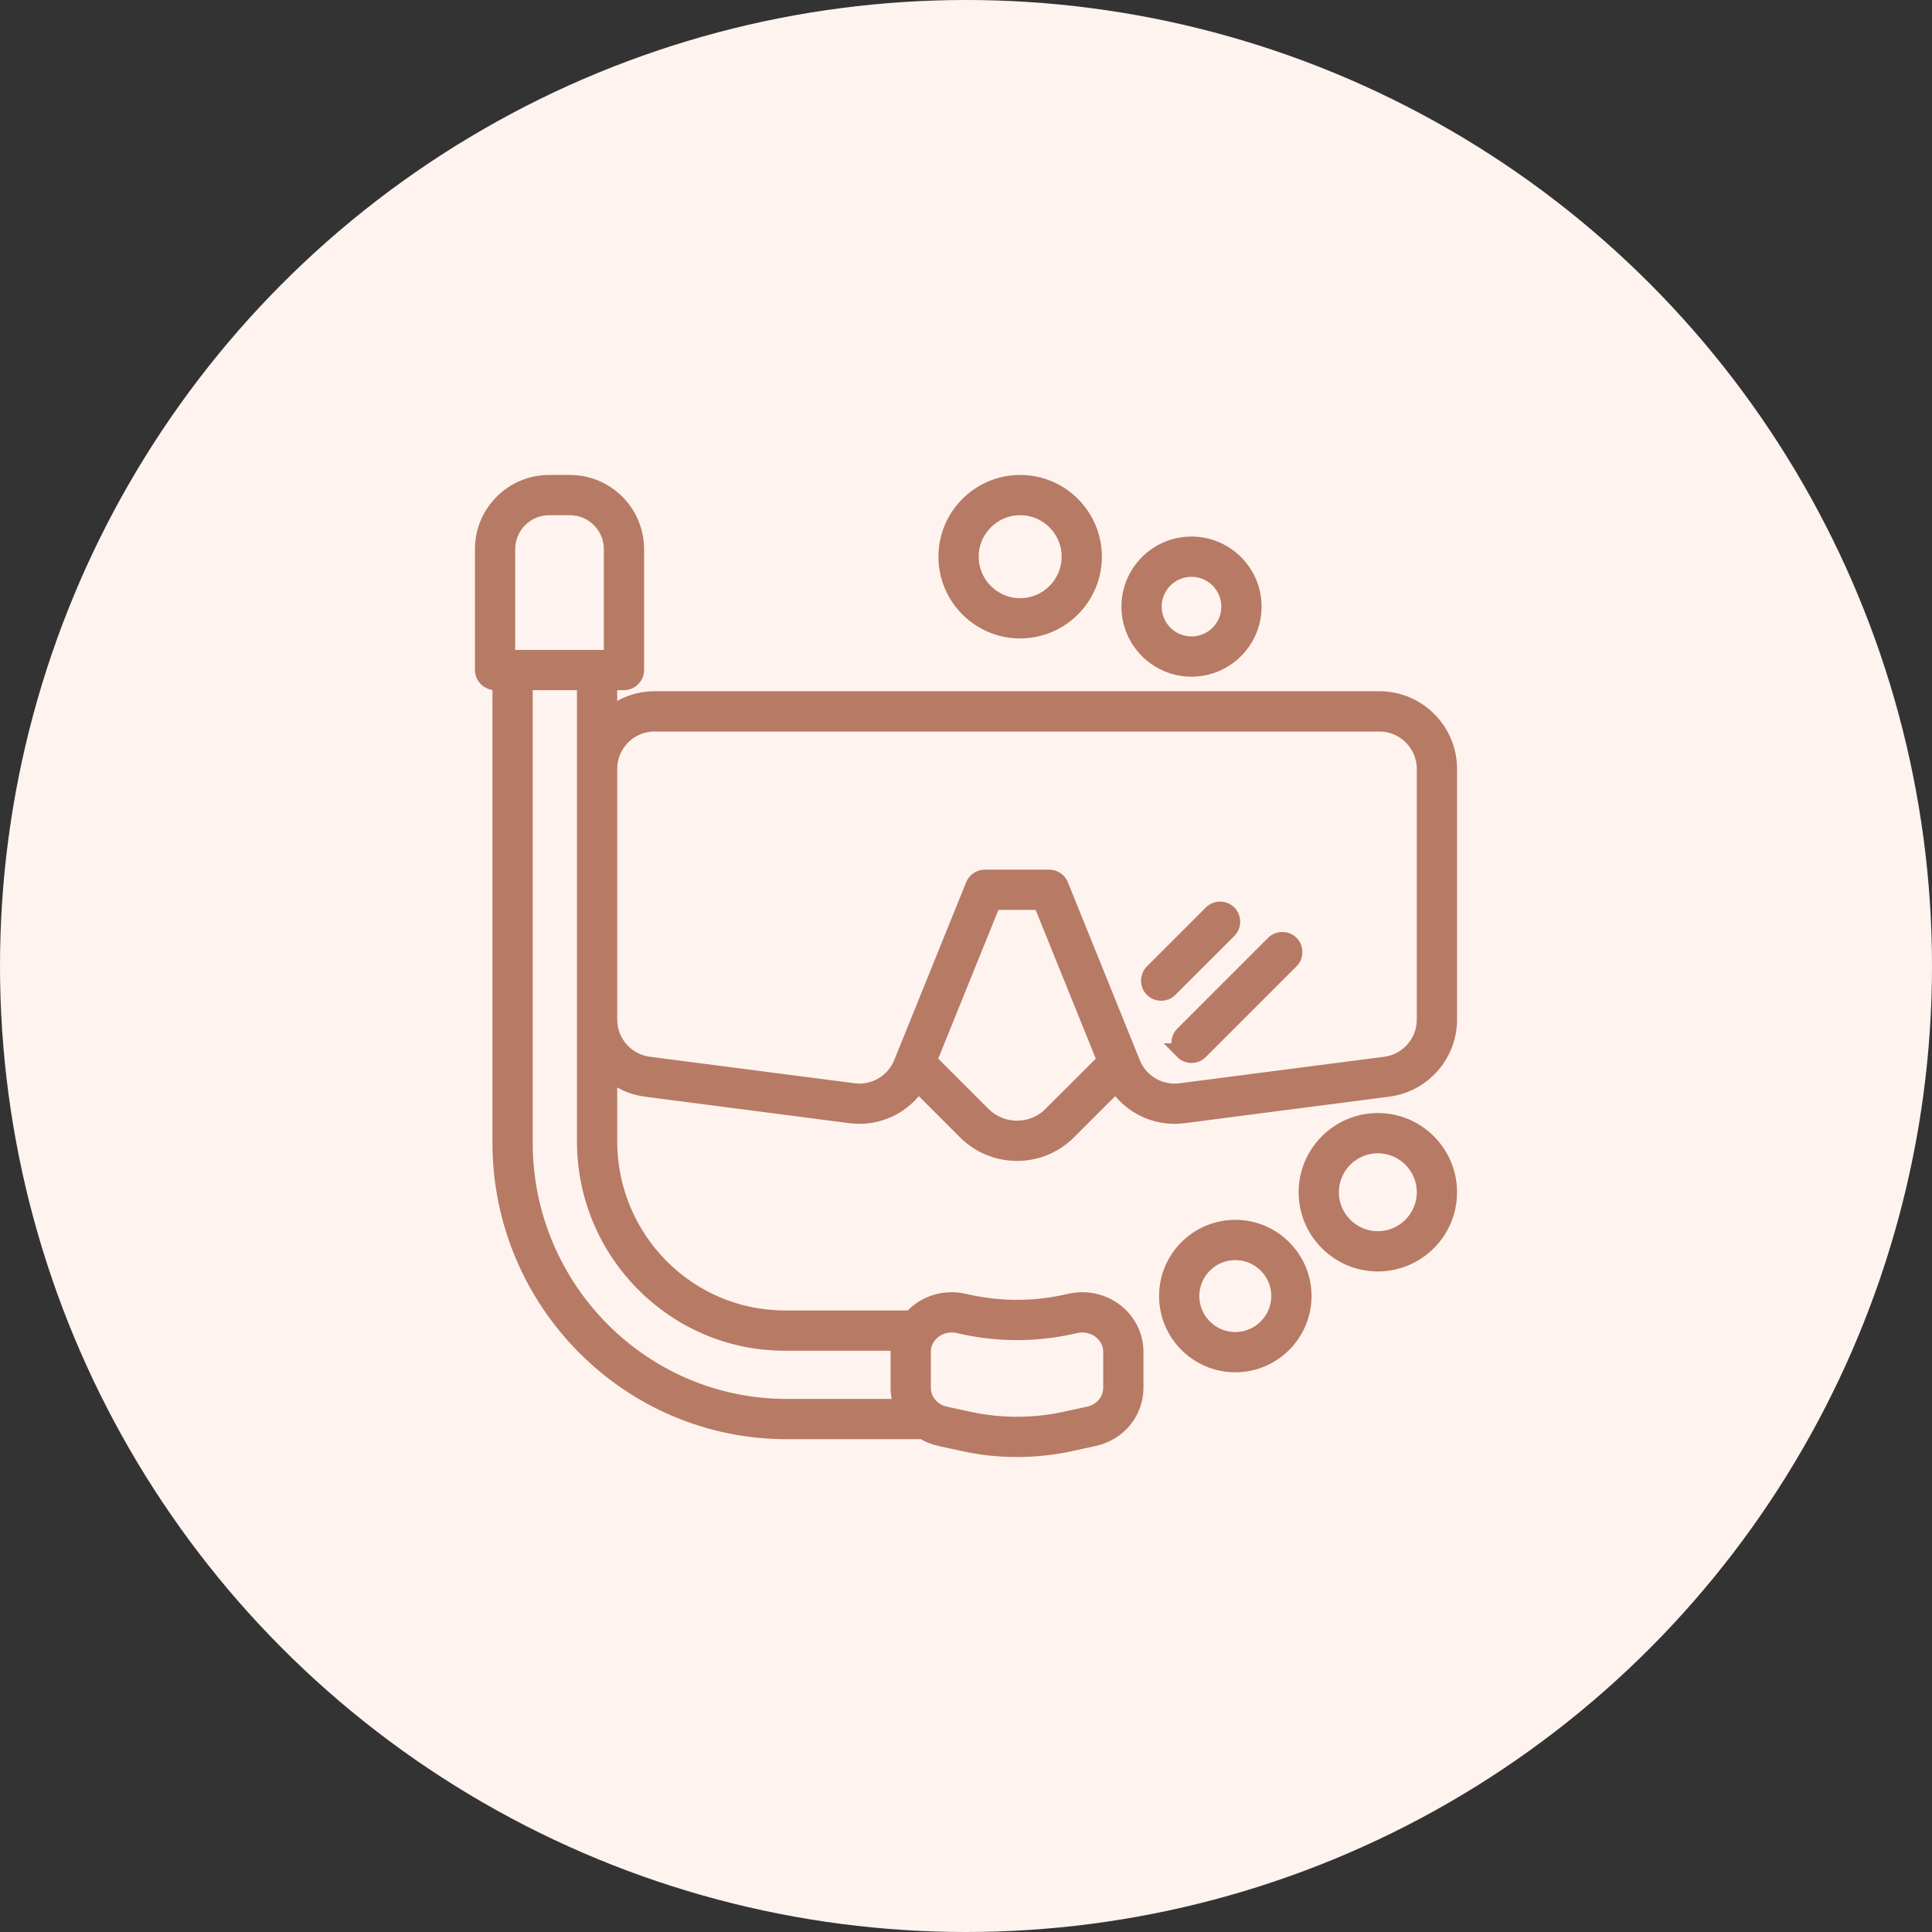
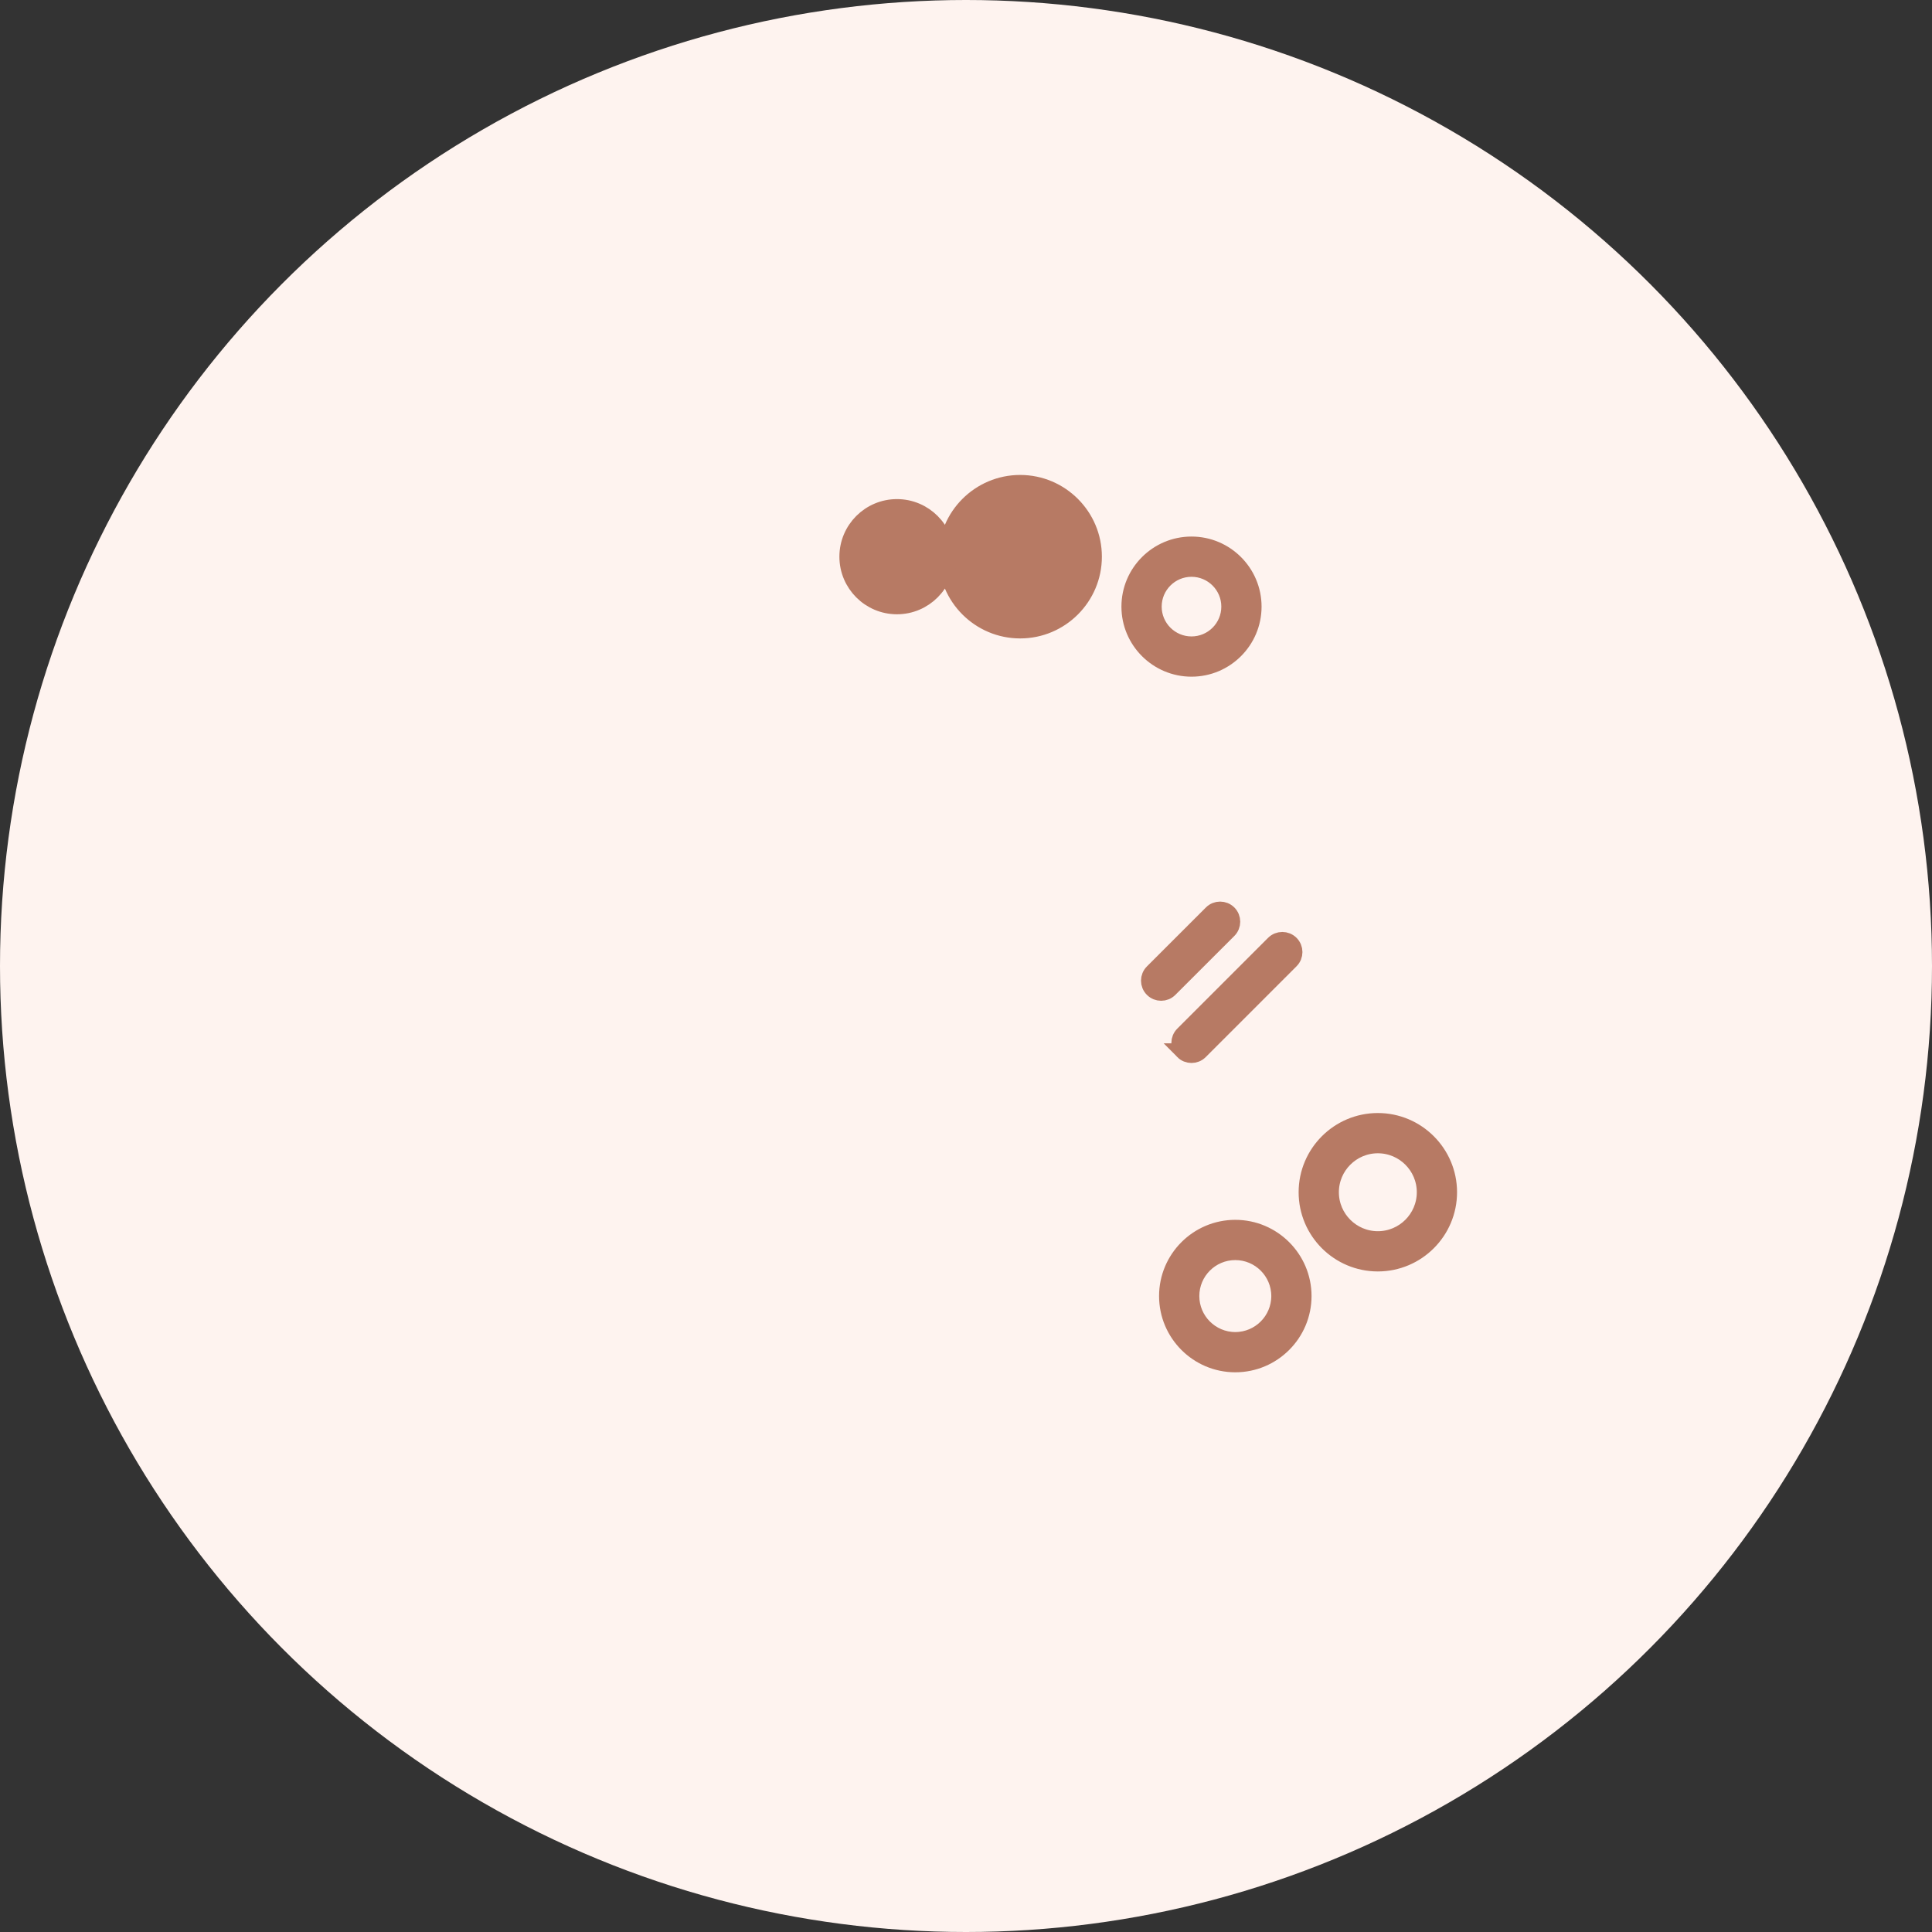
<svg xmlns="http://www.w3.org/2000/svg" width="60" height="60" viewBox="0 0 60 60">
  <rect x="0" y="0" width="60" height="60" fill="#333333" stroke="none" />
  <g fill="none" fill-rule="evenodd">
    <g>
      <g>
        <g>
          <g>
            <g transform="translate(-131 -618) translate(-1 70) translate(1) translate(29 548) translate(102)">
              <circle cx="30" cy="30" r="30" fill="#FEF3EF" />
              <g fill="#B77A64" fill-rule="nonzero" stroke="#B77A64" stroke-width=".5">
-                 <path d="M.375 6.183h.168v14.302c0 4.94 3.985 8.96 8.883 8.96h4.235c.16.099.339.174.534.216l.734.16c.541.119 1.098.178 1.655.178.557 0 1.114-.06 1.656-.177l.734-.16s0 0 0 0c.758-.166 1.287-.808 1.287-1.561v-1.12c0-.477-.217-.926-.595-1.23-.397-.32-.914-.44-1.417-.33l-.169.036c-.979.214-2.012.214-2.992 0l-.169-.036c-.503-.11-1.018.01-1.416.33-.073.058-.135.127-.195.196H9.37c-3.006 0-5.452-2.469-5.452-5.503v-2.152c.312.272.7.46 1.134.517l6.362.825c.84.108 1.648-.283 2.093-.974l1.482 1.482c.426.426.992.661 1.595.661s1.17-.235 1.596-.661l1.483-1.483c.395.614 1.076.993 1.812.993.092 0 .186-.006.279-.018l6.362-.825C29.19 18.67 30 17.75 30 16.666V8.879c0-1.192-.97-2.162-2.162-2.162H5.33c-.54 0-1.032.2-1.412.529V6.183h.46c.207 0 .375-.167.375-.375V2.054C4.753.92 3.83 0 2.699 0h-.645C.92 0 0 .921 0 2.054v3.754c0 .208.168.375.375.375zm14.179 19.948c.068 0 .137.007.206.022l.169.037c1.082.237 2.228.237 3.31 0l.17-.037c.279-.06.567.005.786.182.201.161.316.397.316.646v1.12c0 .398-.287.738-.697.828l-.734.16c-.979.213-2.013.213-2.991 0l-.734-.16c-.41-.09-.697-.43-.697-.828v-1.12c0-.25.115-.485.316-.646.165-.134.369-.204.58-.204zm3.096-6.52c-.285.285-.663.442-1.066.442-.402 0-.78-.157-1.065-.441l-1.675-1.675 1.994-4.93h1.493l1.994 4.93-1.675 1.675zM5.33 7.468h22.508c.779 0 1.412.634 1.412 1.412v7.787c0 .707-.529 1.309-1.23 1.4l-6.363.824c-.632.082-1.249-.275-1.49-.87l-.054-.134v-.002l-2.182-5.393c-.057-.141-.195-.234-.347-.234h-2c-.152 0-.29.093-.347.234l-2.181 5.393v.002L13 18.02c-.24.595-.857.952-1.49.87l-6.362-.824c-.702-.091-1.23-.693-1.23-1.4V8.879c0-.778.633-1.412 1.411-1.412zM3.168 8.88v11.565c0 3.448 2.783 6.253 6.202 6.253h3.57c-.017.093-.032.187-.032.284v1.12c0 .21.044.409.12.593H9.426c-4.484 0-8.133-3.682-8.133-8.209V6.183h1.875V8.88h0zM.75 2.054c0-.72.585-1.304 1.304-1.304h.645c.719 0 1.304.585 1.304 1.304v3.38H.75v-3.38z" transform="translate(15 15)" />
-                 <path d="M27.79 19.816c-1.218 0-2.21.992-2.21 2.21 0 1.219.992 2.21 2.21 2.21 1.219 0 2.21-.991 2.21-2.21 0-1.218-.991-2.21-2.21-2.21zm0 3.67c-.805 0-1.46-.655-1.46-1.46 0-.805.655-1.46 1.46-1.46.805 0 1.46.655 1.46 1.46 0 .805-.655 1.46-1.46 1.46zM20.077 3.84c0 1.061.864 1.925 1.926 1.925 1.062 0 1.926-.864 1.926-1.926 0-1.062-.864-1.926-1.926-1.926-1.062 0-1.926.864-1.926 1.926zm3.102 0c0 .648-.527 1.175-1.176 1.175-.649 0-1.176-.527-1.176-1.176 0-.648.527-1.176 1.176-1.176.649 0 1.176.528 1.176 1.176zM14.394 2.288c0 1.262 1.026 2.289 2.288 2.289 1.262 0 2.288-1.027 2.288-2.289C18.97 1.027 17.944 0 16.682 0c-1.262 0-2.288 1.027-2.288 2.288zm3.826 0c0 .849-.69 1.539-1.538 1.539-.848 0-1.538-.69-1.538-1.539 0-.848.69-1.538 1.538-1.538.848 0 1.538.69 1.538 1.538zM21.246 25.25c0 1.168.95 2.118 2.117 2.118 1.168 0 2.118-.95 2.118-2.118 0-1.167-.95-2.117-2.118-2.117-1.167 0-2.117.95-2.117 2.117zm3.485 0c0 .754-.614 1.368-1.368 1.368-.754 0-1.367-.614-1.367-1.368 0-.754.613-1.367 1.367-1.367s1.368.613 1.368 1.367zM21.06 15.83c.096 0 .192-.036.265-.11l1.832-1.83c.146-.147.146-.385 0-.531-.147-.146-.384-.146-.53 0l-1.832 1.831c-.147.147-.147.384 0 .53.073.074.17.11.265.11zM21.738 17.652c.073.074.17.11.265.11.096 0 .192-.036.265-.11l2.82-2.82c.147-.146.147-.384 0-.53-.146-.146-.383-.146-.53 0l-2.82 2.82c-.147.147-.147.384 0 .53z" transform="translate(15 15)" />
+                 <path d="M27.79 19.816c-1.218 0-2.21.992-2.21 2.21 0 1.219.992 2.21 2.21 2.21 1.219 0 2.21-.991 2.21-2.21 0-1.218-.991-2.21-2.21-2.21zm0 3.67c-.805 0-1.46-.655-1.46-1.46 0-.805.655-1.46 1.46-1.46.805 0 1.46.655 1.46 1.46 0 .805-.655 1.46-1.46 1.46zM20.077 3.84c0 1.061.864 1.925 1.926 1.925 1.062 0 1.926-.864 1.926-1.926 0-1.062-.864-1.926-1.926-1.926-1.062 0-1.926.864-1.926 1.926zm3.102 0c0 .648-.527 1.175-1.176 1.175-.649 0-1.176-.527-1.176-1.176 0-.648.527-1.176 1.176-1.176.649 0 1.176.528 1.176 1.176zM14.394 2.288c0 1.262 1.026 2.289 2.288 2.289 1.262 0 2.288-1.027 2.288-2.289C18.97 1.027 17.944 0 16.682 0c-1.262 0-2.288 1.027-2.288 2.288zc0 .849-.69 1.539-1.538 1.539-.848 0-1.538-.69-1.538-1.539 0-.848.69-1.538 1.538-1.538.848 0 1.538.69 1.538 1.538zM21.246 25.25c0 1.168.95 2.118 2.117 2.118 1.168 0 2.118-.95 2.118-2.118 0-1.167-.95-2.117-2.118-2.117-1.167 0-2.117.95-2.117 2.117zm3.485 0c0 .754-.614 1.368-1.368 1.368-.754 0-1.367-.614-1.367-1.368 0-.754.613-1.367 1.367-1.367s1.368.613 1.368 1.367zM21.06 15.83c.096 0 .192-.036.265-.11l1.832-1.83c.146-.147.146-.385 0-.531-.147-.146-.384-.146-.53 0l-1.832 1.831c-.147.147-.147.384 0 .53.073.074.17.11.265.11zM21.738 17.652c.073.074.17.11.265.11.096 0 .192-.036.265-.11l2.82-2.82c.147-.146.147-.384 0-.53-.146-.146-.383-.146-.53 0l-2.82 2.82c-.147.147-.147.384 0 .53z" transform="translate(15 15)" />
              </g>
            </g>
          </g>
        </g>
      </g>
    </g>
  </g>
</svg>